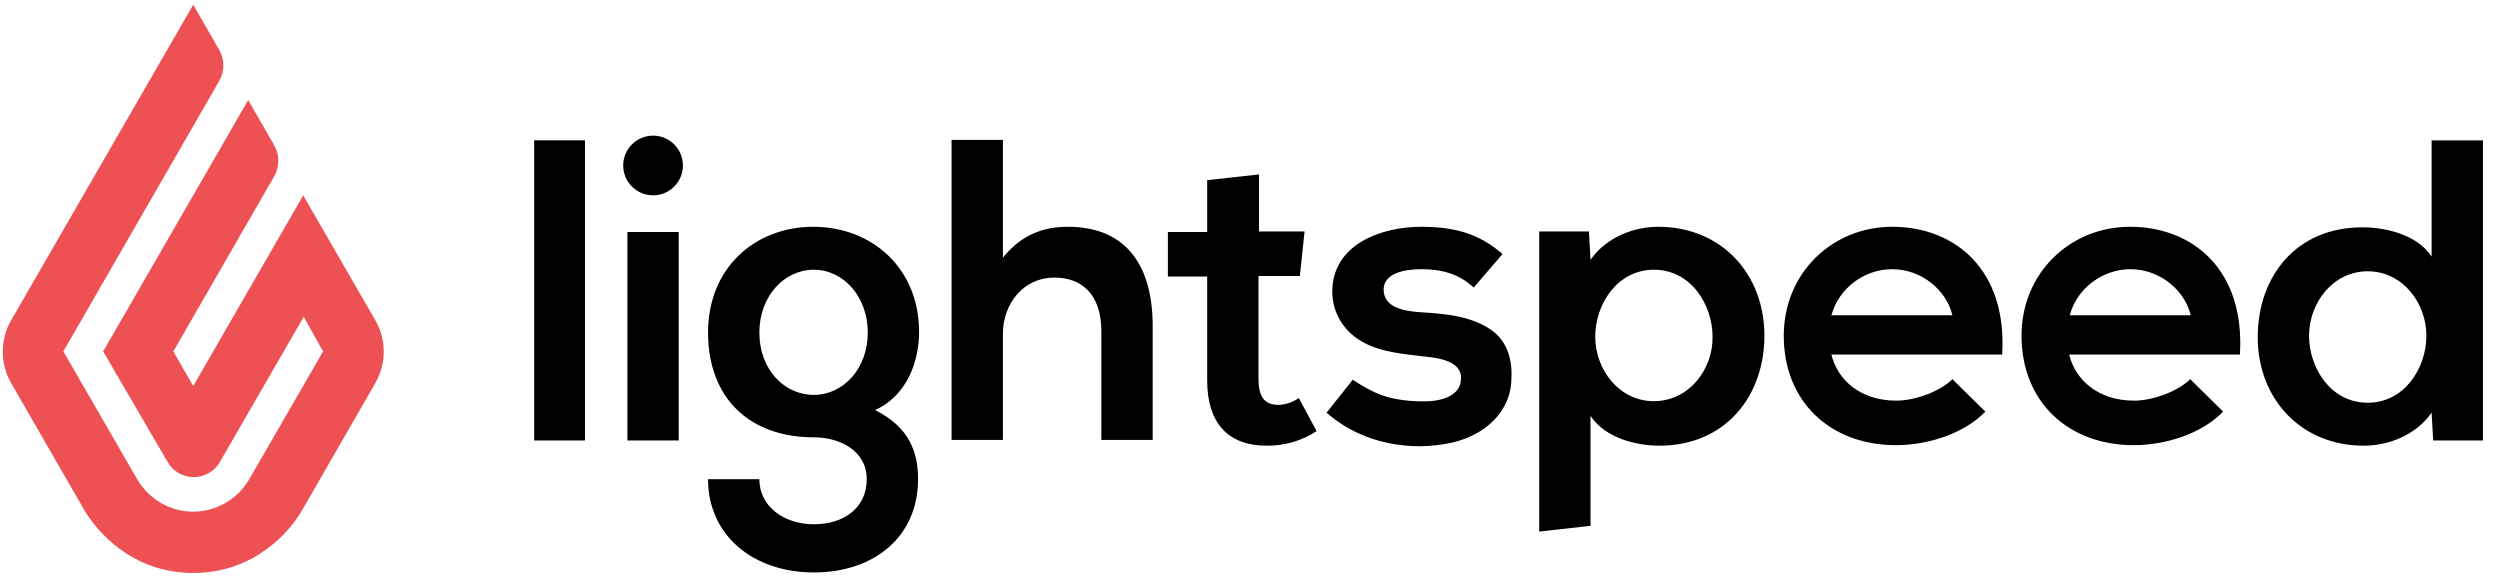
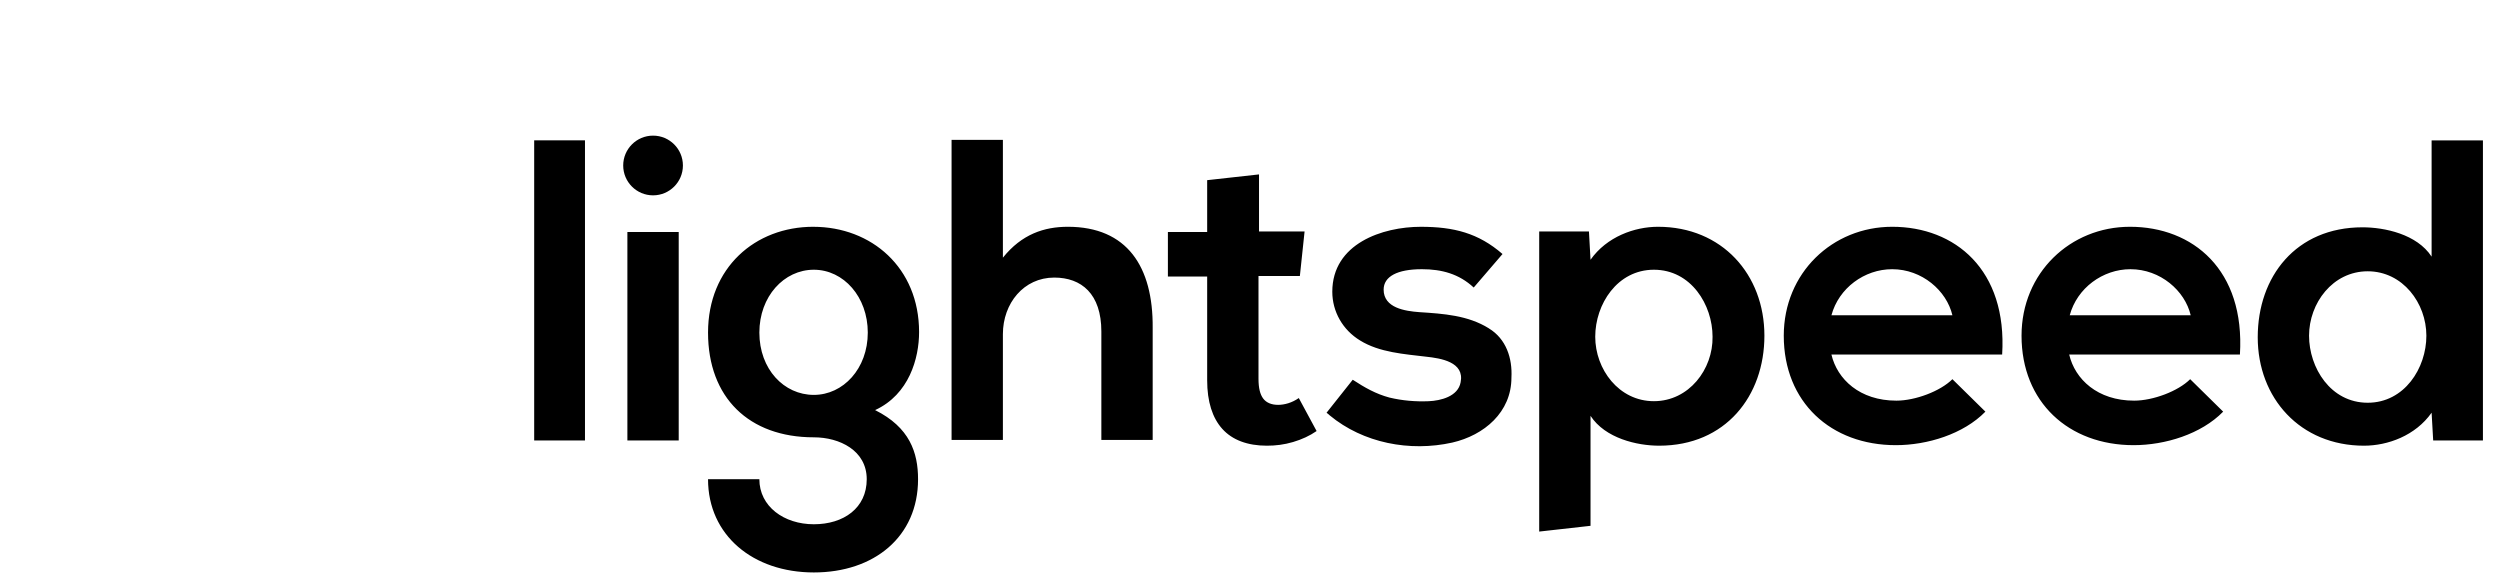
<svg xmlns="http://www.w3.org/2000/svg" height="32" viewBox="0 0 138 32" width="138">
  <g fill="none">
-     <path d="m10.667.26 1.445 2.515c.289.52.289 1.156 0 1.677l-8.615 14.946 4.076 7.054c.636 1.099 1.821 1.792 3.093 1.792 1.272 0 2.457-.694 3.093-1.792l4.076-7.054-1.07-1.908-4.625 8.008c-.289.52-.867.838-1.445.838-.607 0-1.156-.318-1.445-.838l-3.556-6.1 8.008-13.876 1.445 2.515c.289.52.289 1.156 0 1.677l-5.579 9.685 1.099 1.908 6.071-10.523 3.989 6.909c.607 1.07.607 2.371 0 3.44l-4.047 7.025c-.607 1.07-2.544 3.469-6.013 3.469-3.469 0-5.377-2.399-6.013-3.469l-4.047-7.025c-.607-1.07-.607-2.371 0-3.44z" fill="#ed5153" />
    <path d="m29.487 7.748h2.804v16.565h-2.804zm6.562 3.035c.91 0 1.648-.738 1.648-1.648 0-.91-.738-1.648-1.648-1.648-.91 0-1.648.738-1.648 1.648 0 .91.738 1.648 1.648 1.648zm-1.417 2.024h2.833v11.506h-2.833zm10.263-.289c-3.209 0-5.811 2.255-5.811 5.84s2.255 5.782 5.84 5.782c1.417 0 2.92.723 2.92 2.313s-1.272 2.486-2.92 2.486-3.007-.983-3.007-2.486h-2.833c0 3.093 2.486 5.146 5.84 5.146 3.325 0 5.753-1.966 5.753-5.146 0-1.474-.463-2.862-2.371-3.816 1.879-.867 2.428-2.862 2.428-4.307 0-3.556-2.631-5.811-5.84-5.811zm.029 9.28c-1.648 0-3.007-1.417-3.007-3.44 0-1.995 1.359-3.469 3.007-3.469s2.978 1.503 2.978 3.469c0 1.995-1.359 3.44-2.978 3.44zm14.021-9.28c-1.301 0-2.544.405-3.585 1.706v-6.505h-2.833v16.565h2.833v-5.84c0-1.706 1.156-3.122 2.833-3.122 1.503 0 2.602.896 2.602 2.978v5.984h2.833v-6.187c.029-3.382-1.417-5.579-4.683-5.579zm11.593 9.829c-.347 0-.636-.116-.809-.347-.173-.231-.26-.578-.26-1.099v-5.666h2.284l.26-2.457h-2.515v-3.151l-2.862.318v2.862h-2.168v2.457h2.168v5.724c0 1.185.289 2.081.838 2.689s1.388.925 2.457.925c.491 0 .954-.058 1.445-.202.491-.145.925-.347 1.301-.607l-.983-1.821c-.376.26-.781.376-1.156.376zm11.65-4.221c-1.156-.723-2.515-.809-3.845-.896-.781-.058-1.966-.231-1.966-1.243 0-.723.752-1.127 2.11-1.127 1.099 0 2.053.26 2.862 1.012l1.59-1.85c-1.33-1.156-2.689-1.503-4.51-1.503-2.11 0-4.886.925-4.886 3.585 0 1.099.578 2.11 1.532 2.689 1.07.665 2.457.752 3.643.896.809.087 2.139.289 1.908 1.417-.145.781-1.099 1.012-1.763 1.041-.723.029-1.445-.029-2.168-.202-.752-.202-1.359-.549-2.024-.983l-1.445 1.821c.087.058.173.145.173.145 1.85 1.532 4.423 2.024 6.765 1.503 1.763-.405 3.267-1.677 3.267-3.585.058-1.07-.289-2.139-1.243-2.717zm9.338-5.608c-1.301 0-2.833.549-3.729 1.821l-.087-1.561h-2.746v16.565l2.833-.318v-6.071c.809 1.243 2.573 1.648 3.787 1.648 3.671 0 5.811-2.746 5.811-6.071 0-3.382-2.342-6.013-5.869-6.013zm-.231 9.627c-1.937 0-3.238-1.763-3.238-3.556 0-1.792 1.214-3.7 3.238-3.7 2.053 0 3.238 1.937 3.238 3.7.029 1.792-1.301 3.556-3.238 3.556zm9.8-2.573c.318 1.359 1.561 2.544 3.585 2.544 1.041 0 2.428-.52 3.093-1.185l1.821 1.792c-1.214 1.243-3.209 1.85-4.943 1.85-3.585 0-6.187-2.371-6.187-6.042 0-3.469 2.689-6.013 5.984-6.013 3.469 0 6.36 2.371 6.071 7.054zm6.678-2.168c-.318-1.359-1.677-2.544-3.325-2.544-1.532 0-2.949 1.041-3.353 2.544zm6.447 2.168c.318 1.359 1.561 2.544 3.585 2.544 1.041 0 2.428-.52 3.093-1.185l1.821 1.792c-1.214 1.243-3.209 1.85-4.943 1.85-3.585 0-6.187-2.371-6.187-6.042 0-3.469 2.689-6.013 5.984-6.013 3.469 0 6.36 2.371 6.071 7.054zm6.707-2.168c-.318-1.359-1.677-2.544-3.325-2.544-1.532 0-2.949 1.041-3.353 2.544zm9.569 7.198c1.301 0 2.833-.549 3.729-1.821l.087 1.532h2.746v-16.565h-2.833v6.418c-.809-1.243-2.602-1.619-3.816-1.619-3.671 0-5.782 2.717-5.782 6.071 0 3.353 2.342 5.984 5.869 5.984zm.202-9.627c1.937 0 3.238 1.763 3.238 3.556 0 1.792-1.214 3.7-3.238 3.7-2.053 0-3.238-1.937-3.238-3.7 0-1.792 1.301-3.556 3.238-3.556z" fill="#000" />
  </g>
</svg>